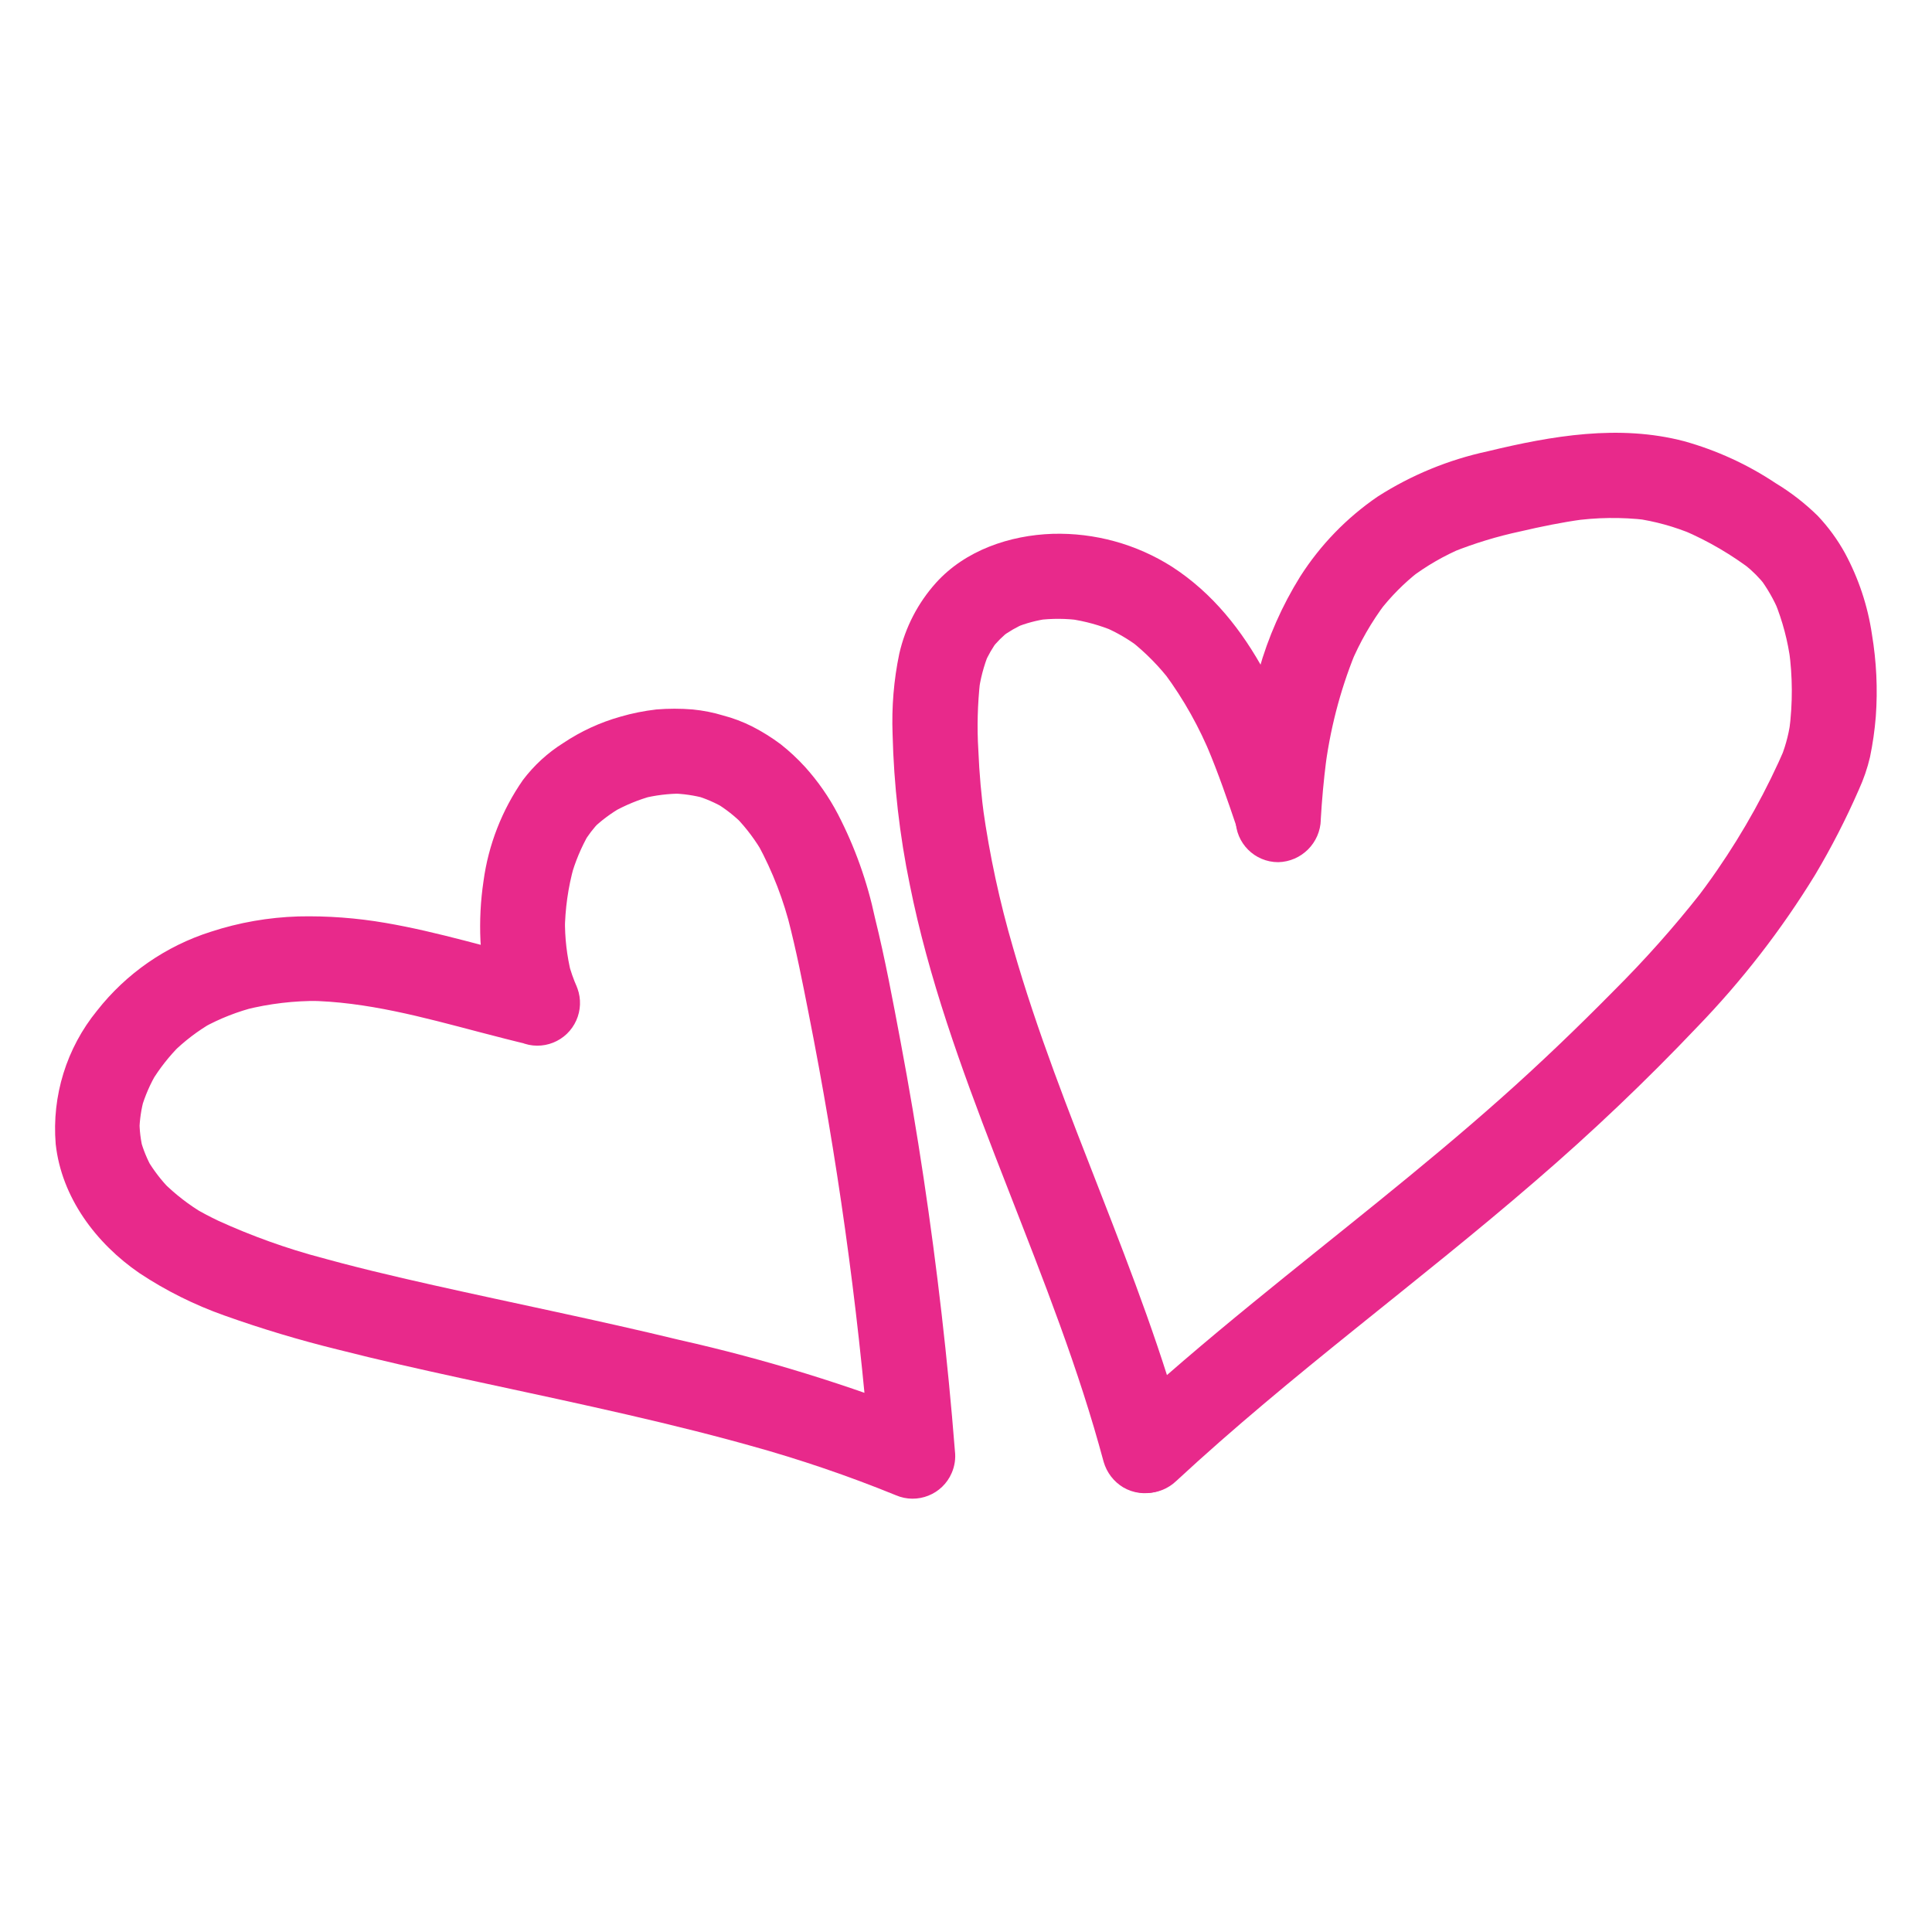
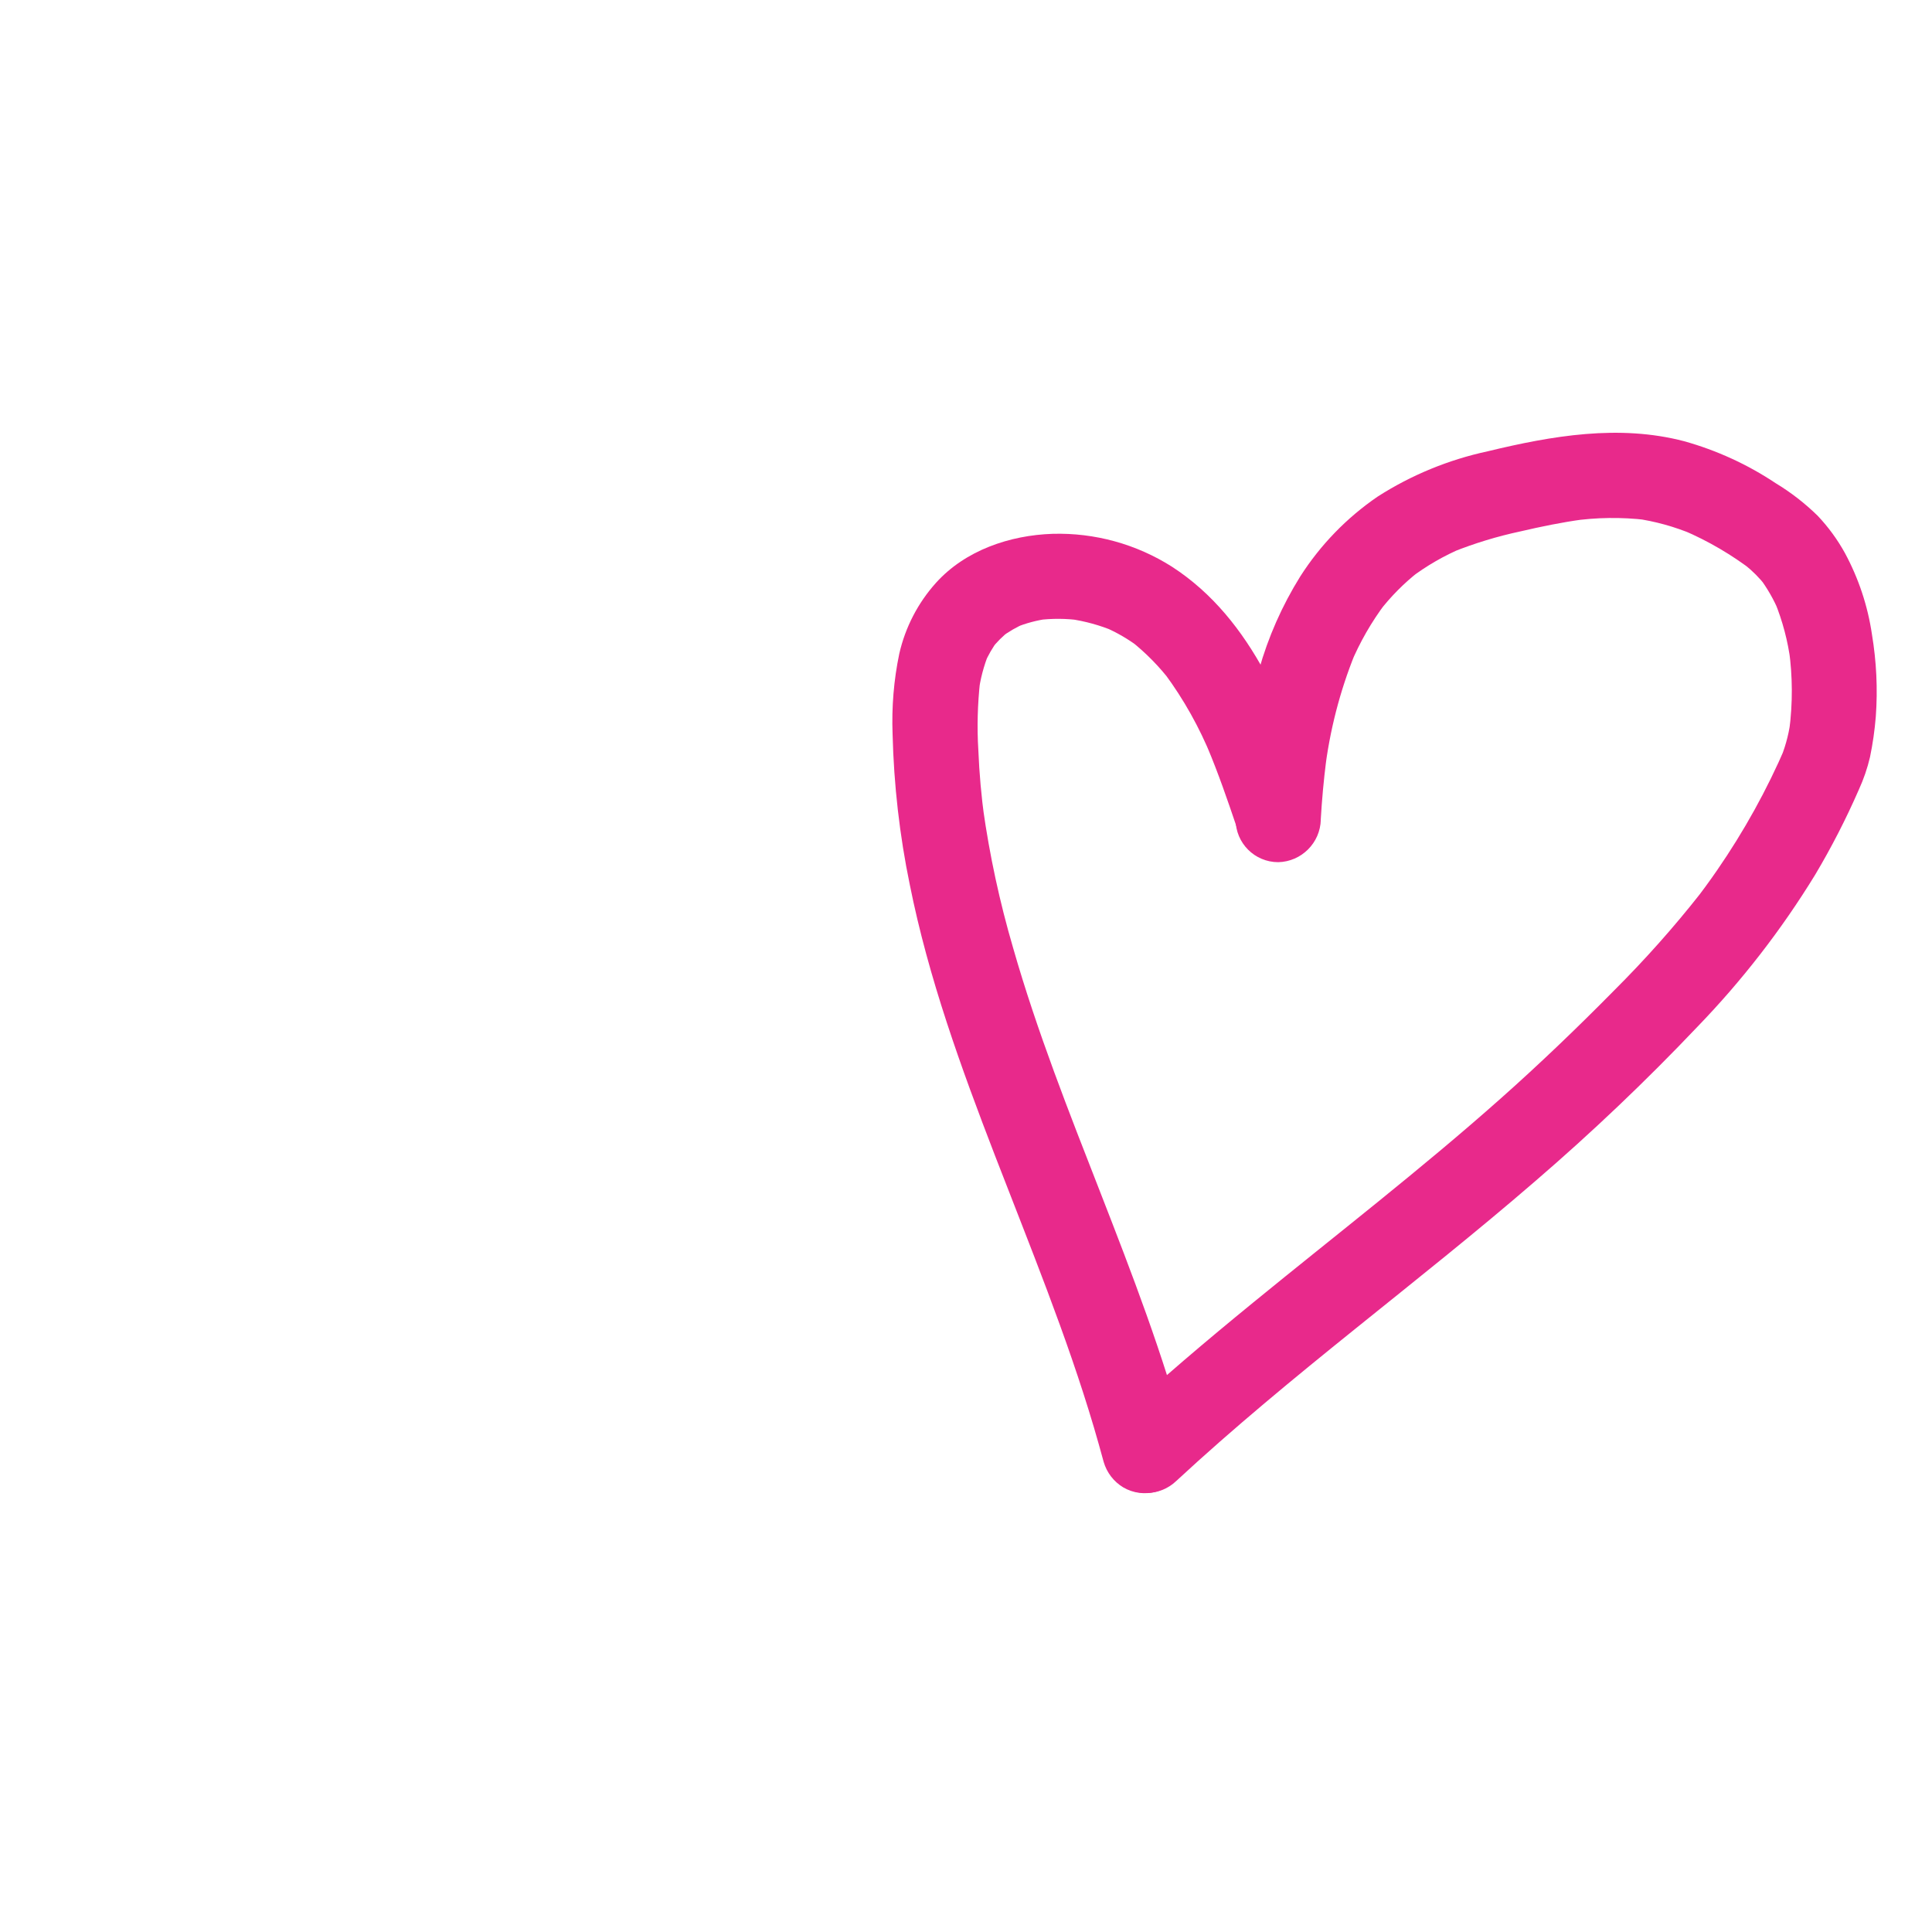
<svg xmlns="http://www.w3.org/2000/svg" id="Layer_1" viewBox="0 0 230 230">
  <defs>
    <style>.cls-1{fill:#e8298b;stroke-width:0px;}</style>
  </defs>
  <g id="Group_1919">
    <path id="Path_2234" class="cls-1" d="M157.23,97.61c.14-2.38.35-4.76.66-7.13l-.18,1.35c.58-4.8,1.78-9.5,3.59-13.98l-.51,1.21c1.08-2.59,2.48-5.03,4.17-7.27l-.79,1.03c1.38-1.79,2.97-3.4,4.75-4.79l-1.03.79c1.92-1.46,4.02-2.67,6.25-3.61l-1.21.51c2.62-1.05,5.32-1.87,8.08-2.46,2.45-.57,4.92-1.08,7.42-1.42l-1.35.18c2.95-.43,5.95-.47,8.92-.12l-1.35-.18c2.38.33,4.71.98,6.92,1.91l-1.21-.51c3,1.28,5.82,2.93,8.4,4.92l-1.03-.79c.92.73,1.75,1.57,2.47,2.49l-.79-1.03c.96,1.27,1.76,2.66,2.38,4.14l-.51-1.21c.93,2.29,1.57,4.69,1.88,7.14l-.18-1.35c.43,3.12.44,6.28.04,9.4l.18-1.35c-.17,1.56-.55,3.09-1.12,4.55l.51-1.21c-2.23,5.19-4.97,10.14-8.18,14.79-.88,1.28-1.8,2.53-2.75,3.76l.79-1.03c-3.2,4.07-6.65,7.94-10.32,11.6-4.35,4.41-8.83,8.71-13.46,12.82-9.53,8.47-19.63,16.25-29.5,24.32-5.56,4.54-11.04,9.18-16.3,14.05-1.96,1.99-1.96,5.18,0,7.17,2,1.92,5.17,1.92,7.17,0,6.83-6.33,14.03-12.25,21.28-18.09,7.2-5.8,14.44-11.54,21.44-17.59,6.74-5.8,13.19-11.93,19.31-18.38,5.32-5.5,10.02-11.57,14.02-18.1,1.94-3.26,3.68-6.65,5.2-10.13.57-1.25,1.02-2.55,1.33-3.88.33-1.59.56-3.2.69-4.82.24-3.27.08-6.56-.46-9.8-.5-3.39-1.59-6.66-3.22-9.68-.89-1.61-1.98-3.1-3.24-4.43-1.52-1.49-3.2-2.79-5.02-3.89-3.33-2.22-7-3.9-10.86-4.98-7.77-2.04-15.77-.65-23.42,1.2-4.64,1-9.07,2.82-13.07,5.38-3.69,2.52-6.83,5.76-9.23,9.52-2.16,3.47-3.82,7.22-4.92,11.15-1.13,4.04-1.91,8.18-2.32,12.36-.2,1.8-.35,3.61-.45,5.43,0,2.8,2.27,5.07,5.07,5.07,2.77-.06,5.01-2.3,5.07-5.07" />
    <path id="Path_2235" class="cls-1" d="M156.97,95.72c-3.53-10.48-7.72-21.96-17.46-28.26-4.24-2.69-9.18-4.05-14.2-3.91-5.1.17-10.39,1.96-13.88,5.83-2.15,2.39-3.65,5.29-4.37,8.43-.66,3.15-.92,6.37-.8,9.59.15,6.03.83,12.03,2.05,17.93,2.22,11.09,6.1,21.76,10.16,32.29,4.13,10.7,8.51,21.34,11.77,32.35.4,1.35.78,2.71,1.15,4.07.37,1.27,1.2,2.35,2.33,3.03,2.42,1.41,5.52.6,6.94-1.82,0,0,0,0,0,0,.66-1.19.85-2.59.51-3.91-2.67-10.01-6.4-19.69-10.16-29.34-3.75-9.61-7.56-19.22-10.4-29.15-1.6-5.46-2.8-11.03-3.59-16.66.06.45.12.9.18,1.35-.37-2.73-.62-5.48-.73-8.23-.17-2.74-.09-5.5.21-8.23l-.18,1.35c.2-1.59.61-3.14,1.21-4.63l-.51,1.21c.43-1,.97-1.94,1.63-2.81l-.79,1.03c.63-.8,1.35-1.52,2.15-2.14l-1.03.79c.9-.68,1.89-1.25,2.93-1.69l-1.21.51c1.27-.52,2.6-.87,3.96-1.05l-1.35.18c1.72-.22,3.45-.21,5.17.03l-1.35-.18c1.84.26,3.63.75,5.34,1.47l-1.21-.51c1.48.63,2.88,1.44,4.17,2.42l-1.03-.79c1.83,1.44,3.47,3.11,4.87,4.96l-.79-1.03c2.27,3.07,4.14,6.42,5.58,9.96l-.51-1.21c1.31,3.1,2.4,6.28,3.48,9.47.38,1.26,1.21,2.34,2.33,3.03,2.42,1.41,5.52.6,6.94-1.82,0,0,0,0,0,0,.69-1.18.87-2.59.51-3.91" />
-     <path id="Path_2236" class="cls-1" d="M68.69,117.52c-.42-.94-.76-1.92-1.02-2.92.11.44.23.88.34,1.32-.53-2.12-.78-4.29-.75-6.47l-.02,1.36c.03-2.6.39-5.18,1.09-7.68l-.36,1.26c.5-1.8,1.22-3.52,2.15-5.14l-.66,1.11c.54-.92,1.2-1.78,1.94-2.54l-.92.91c1.07-1.04,2.27-1.93,3.57-2.67l-1.14.65c1.52-.86,3.14-1.53,4.83-1.98l-1.32.34c1.57-.4,3.19-.6,4.81-.59l-1.36-.02c1.39.02,2.78.22,4.12.59l-1.26-.36c1.26.36,2.46.89,3.58,1.55l-1.11-.66c1.2.73,2.31,1.6,3.29,2.6l-.91-.92c1.29,1.33,2.4,2.82,3.31,4.43l-.65-1.14c1.75,3.23,3.08,6.67,3.94,10.24l-.34-1.32c.95,3.66,1.68,7.38,2.41,11.09.85,4.29,1.64,8.59,2.37,12.91,1.45,8.59,2.66,17.22,3.62,25.88.54,4.87,1.01,9.75,1.39,14.63l7.04-5.28c-9.67-3.83-19.62-6.9-29.77-9.18-9.72-2.36-19.53-4.33-29.29-6.52-4.86-1.09-9.71-2.23-14.51-3.6l1.26.36c-4.25-1.13-8.4-2.62-12.41-4.45-.94-.45-1.86-.93-2.76-1.46l1.11.66c-1.79-1.05-3.44-2.33-4.92-3.8l.91.92c-1.06-1.07-1.99-2.28-2.76-3.58l.65,1.14c-.65-1.13-1.14-2.33-1.48-3.59.11.44.23.88.34,1.32-.3-1.19-.45-2.4-.43-3.63,0,.45-.01.91-.02,1.36.03-1.33.22-2.66.59-3.94l-.36,1.26c.44-1.51,1.07-2.96,1.88-4.31l-.66,1.11c.95-1.57,2.09-3.02,3.39-4.32l-.92.91c1.44-1.43,3.06-2.66,4.82-3.67l-1.14.65c1.99-1.1,4.12-1.93,6.33-2.48l-1.32.34c2.87-.72,5.83-1.07,8.79-1.04l-1.36-.02c6.99.09,13.78,1.98,20.49,3.74,2.03.53,4.07,1.06,6.11,1.54,1.35.19,2.73-.16,3.82-.98,2.23-1.7,2.66-4.88.96-7.11,0,0,0,0,0,0-.84-1.01-2-1.69-3.29-1.94-6.28-1.48-12.46-3.43-18.83-4.52-3.43-.59-6.9-.85-10.38-.77-3.54.11-7.04.72-10.4,1.82-5.36,1.7-10.08,4.97-13.55,9.39-3.64,4.46-5.4,10.15-4.93,15.88.69,6.36,4.81,11.84,9.98,15.38,3.15,2.09,6.55,3.78,10.11,5.04,4.43,1.58,8.93,2.93,13.49,4.05,4.82,1.23,9.68,2.32,14.54,3.38,5.27,1.15,10.55,2.26,15.82,3.44,5.42,1.21,10.83,2.48,16.2,3.92,1.29.35,2.58.7,3.86,1.07l-1.26-.36c5.86,1.63,11.63,3.59,17.27,5.89,2.57,1.11,5.56-.08,6.66-2.65.36-.83.49-1.73.38-2.62-.86-10.88-2.11-21.73-3.73-32.53-.81-5.4-1.72-10.78-2.73-16.15-.93-4.94-1.85-9.91-3.06-14.79-.91-4.29-2.39-8.44-4.41-12.34-1.06-2.03-2.38-3.92-3.91-5.62-.89-.97-1.86-1.88-2.9-2.7-1.07-.8-2.21-1.51-3.4-2.12-1.1-.55-2.25-.99-3.44-1.3-1.18-.36-2.4-.6-3.63-.72-1.44-.12-2.89-.12-4.34,0-1.45.17-2.87.45-4.27.86-2.42.68-4.72,1.74-6.81,3.14-1.85,1.16-3.47,2.65-4.79,4.39-2.5,3.59-4.12,7.73-4.7,12.06-.35,2.34-.47,4.72-.36,7.09.12,2.32.52,4.62,1.18,6.84.24.86.55,1.69.91,2.51.53,1.21,1.48,2.18,2.68,2.72,2.57,1.11,5.56-.08,6.66-2.65.54-1.26.55-2.68.03-3.94" />
  </g>
</svg>